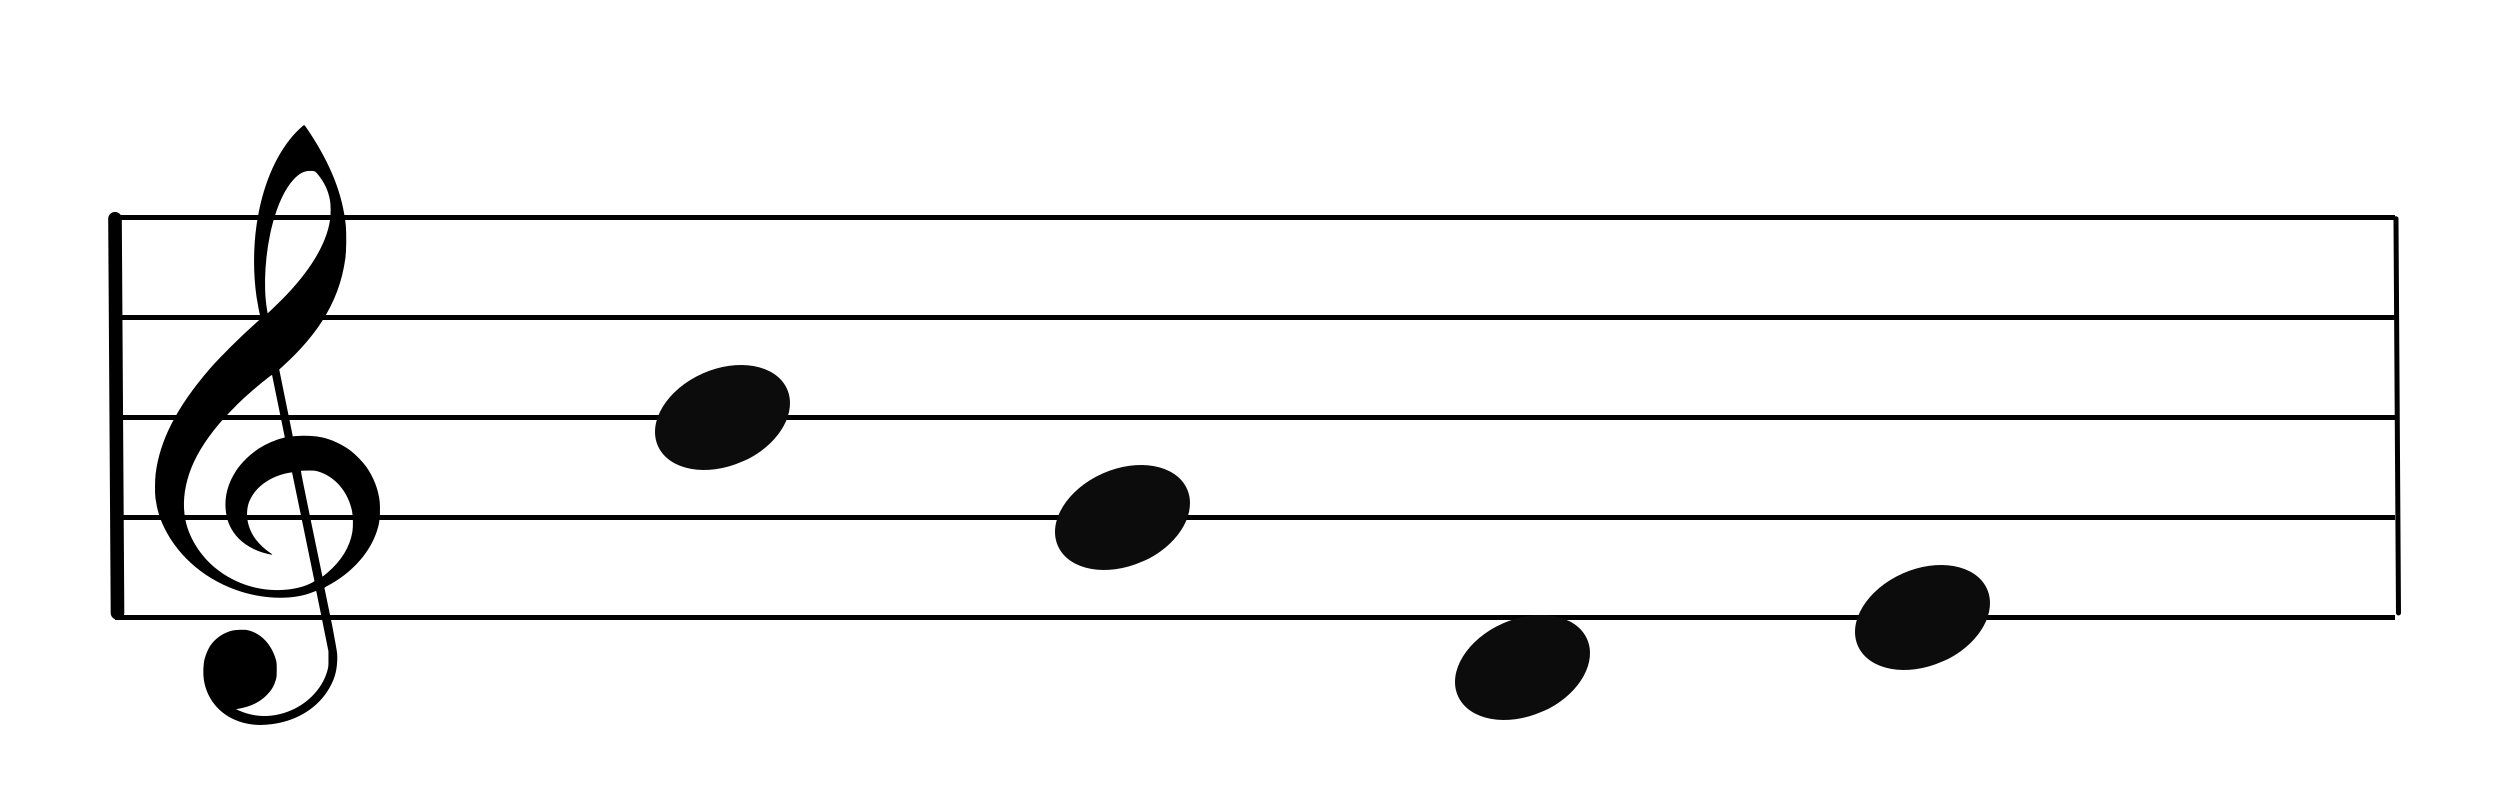
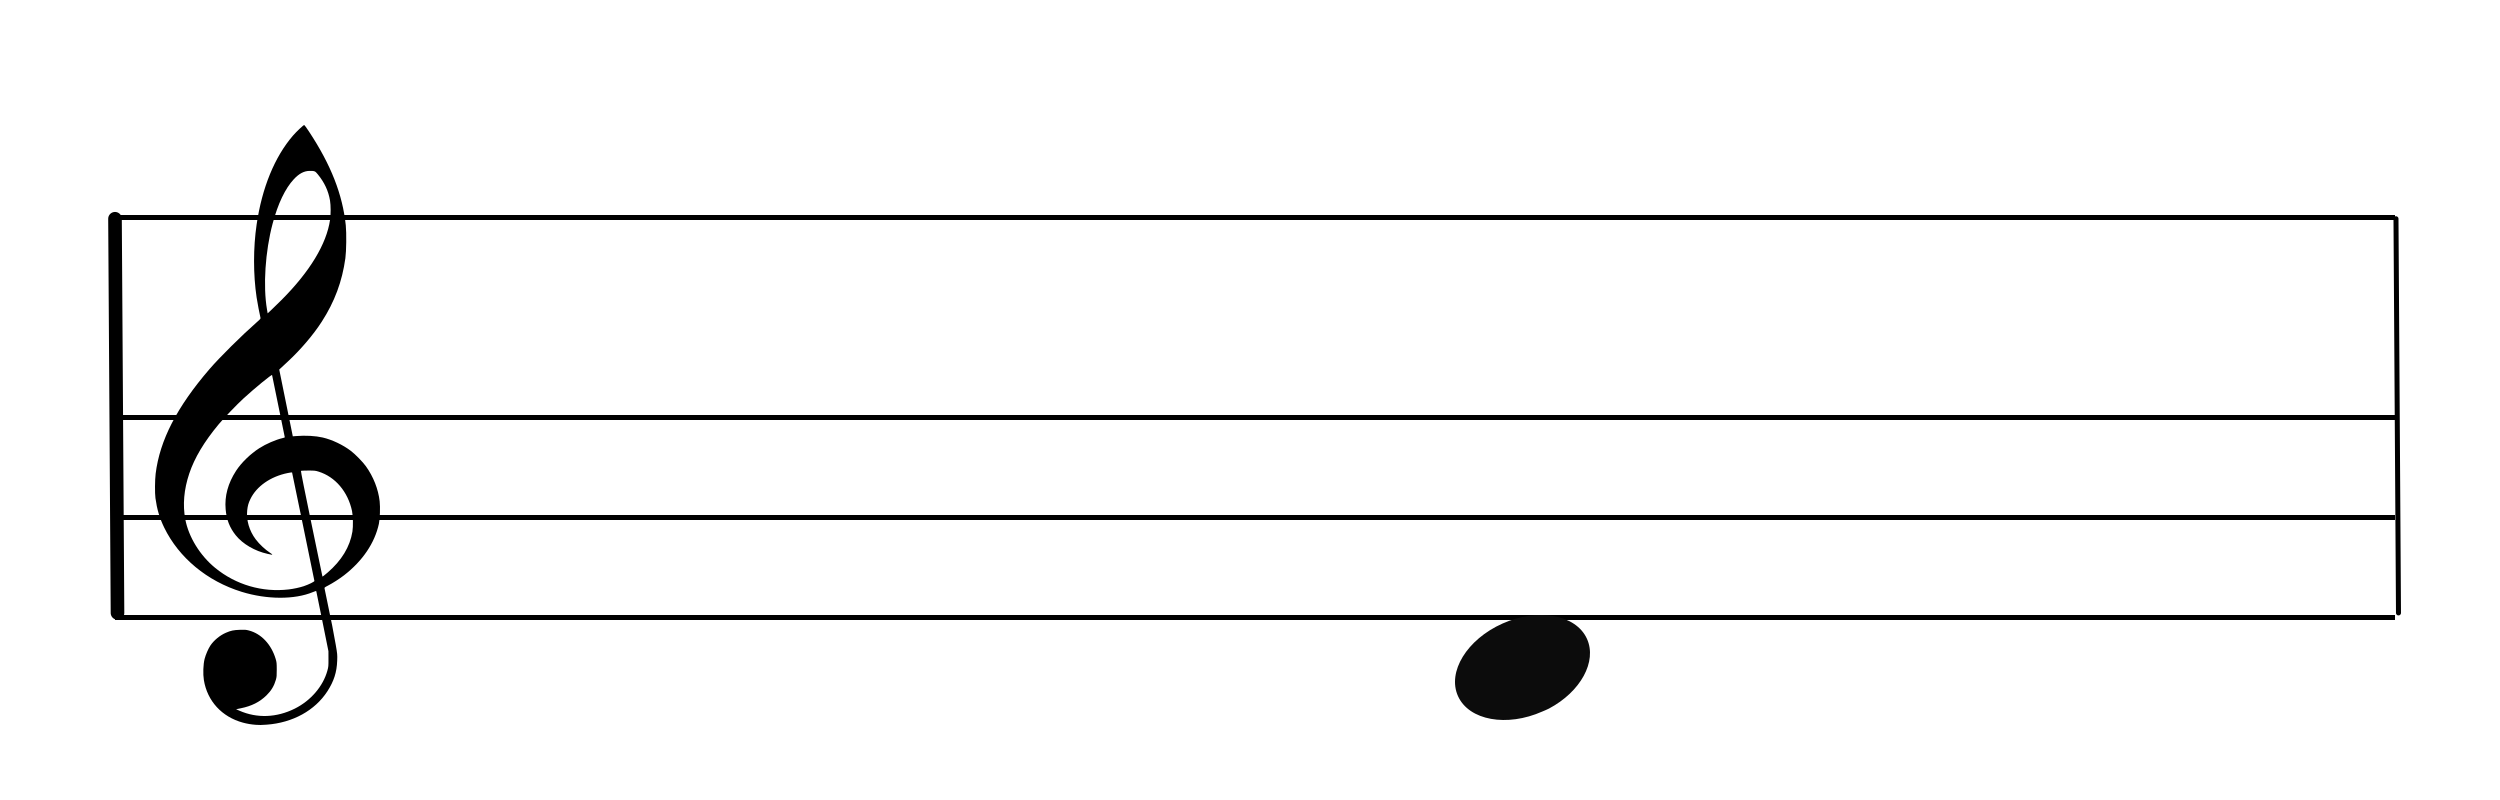
<svg xmlns="http://www.w3.org/2000/svg" width="500px" height="160px" viewBox="0 0 500 160" version="1.1">
  <title>M5-haromize-tisoremi</title>
  <g id="M5-haromize-tisoremi" stroke="none" stroke-width="1" fill="none" fill-rule="evenodd">
    <rect fill="#FFFFFF" x="0" y="0" width="500" height="160" />
    <g id="五線譜" transform="translate(23, 33)" stroke="#000000">
      <line x1="0" y1="10.5" x2="456" y2="10.5" id="horizon" />
-       <line x1="0" y1="30.5" x2="456" y2="30.5" id="horizon" />
      <line x1="0" y1="50.5" x2="456" y2="50.5" id="horizon" />
      <line x1="0" y1="70.5" x2="456" y2="70.5" id="horizon" />
      <line x1="0" y1="90.5" x2="456" y2="90.5" id="horizon" />
    </g>
    <line x1="-16.5" y1="83.25" x2="62.335" y2="82.75" id="bar" stroke="#000000" stroke-width="2.722" stroke-linecap="round" stroke-linejoin="round" transform="translate(23, 83.25) rotate(90) translate(-23, -83.25) " />
    <line x1="439.698" y1="83.25" x2="518.532" y2="82.75" id="bar" stroke="#000000" stroke-linecap="round" stroke-linejoin="round" transform="translate(479.198, 83.25) rotate(90) translate(-479.198, -83.25) " />
    <path d="M51.162,144.963 C50.266,144.896 49.404,144.751 48.59,144.529 C44.375,143.385 41.455,140.207 40.775,136.019 C40.575,134.792 40.642,132.872 40.923,131.776 C41.137,130.937 41.656,129.738 42.074,129.113 C42.779,128.062 43.984,127.067 45.186,126.549 C46.174,126.121 46.706,126.008 47.952,125.964 C48.94,125.927 49.184,125.943 49.755,126.091 C52.243,126.73 54.258,128.863 55.132,131.784 C55.329,132.444 55.347,132.611 55.351,133.909 C55.354,135.141 55.333,135.398 55.178,135.946 C54.834,137.163 54.246,138.144 53.307,139.061 C51.932,140.409 50.321,141.218 48.146,141.658 L47.213,141.848 L47.875,142.136 C51.41,143.69 55.323,143.54 58.971,141.717 C62.164,140.123 64.633,137.238 65.482,134.11 C65.688,133.354 65.7,133.215 65.694,131.776 L65.688,130.247 L64.496,124.331 C63.841,121.077 63.287,118.355 63.266,118.281 C63.23,118.166 63.148,118.182 62.582,118.418 C58.926,119.945 53.394,119.925 48.345,118.368 C41.428,116.235 35.782,111.554 32.839,105.514 C31.921,103.627 31.385,101.824 31.088,99.619 C30.955,98.626 30.976,95.997 31.129,94.748 C31.949,88.066 35.398,81.366 41.901,73.82 C43.925,71.472 48.355,67.078 51.323,64.473 C52.113,63.781 52.146,63.737 52.085,63.513 C51.948,62.994 51.471,60.478 51.323,59.492 C50.64,54.894 50.641,49.555 51.327,44.883 C52.404,37.543 54.928,31.375 58.602,27.114 C59.272,26.336 60.69,25 60.845,25 C60.895,25 61.325,25.589 61.798,26.309 C66.195,32.971 68.521,38.905 69.157,45.07 C69.315,46.612 69.271,50.229 69.075,51.64 C68.431,56.296 66.928,60.337 64.35,64.34 C62.665,66.961 60.126,69.939 57.535,72.339 C56.944,72.888 56.321,73.465 56.152,73.623 L55.846,73.909 L57.203,80.585 L58.559,87.263 L59.231,87.211 C61.12,87.059 63.116,87.17 64.543,87.503 C66.442,87.949 68.58,88.966 70.179,90.183 C71.071,90.863 72.556,92.382 73.183,93.257 C74.682,95.347 75.66,97.839 75.933,100.258 C76.069,101.455 75.988,103.783 75.78,104.751 C74.957,108.583 72.521,112.186 68.81,115.057 C67.892,115.767 66.554,116.624 65.582,117.127 C64.924,117.468 64.867,117.514 64.91,117.692 C64.993,118.029 66.048,123.157 66.442,125.136 C66.649,126.175 66.967,127.896 67.15,128.96 C67.472,130.832 67.482,130.929 67.438,132.139 C67.36,134.439 66.782,136.237 65.478,138.256 C62.993,142.1 58.541,144.551 53.349,144.933 C52.252,145.013 51.899,145.019 51.162,144.963 Z M57.745,117.885 C58.722,117.77 59.959,117.504 60.761,117.234 C61.743,116.905 62.928,116.32 62.881,116.187 C62.859,116.128 61.855,111.232 60.649,105.304 C59.443,99.377 58.437,94.508 58.413,94.484 C58.39,94.46 57.989,94.516 57.523,94.611 C54.107,95.303 51.304,97.262 50.076,99.816 C49.689,100.621 49.541,101.148 49.441,102.068 C49.229,104.023 49.858,106.17 51.144,107.872 C51.893,108.865 53.034,109.926 54.081,110.606 C54.482,110.866 54.559,110.994 54.278,110.933 C54.18,110.913 53.836,110.838 53.514,110.77 C50.981,110.223 48.532,108.79 47.143,107.047 C45.923,105.514 45.304,103.92 45.127,101.848 C44.901,99.207 45.593,96.661 47.211,94.165 C48.256,92.553 50.06,90.798 51.867,89.636 C53.176,88.793 55.16,87.933 56.512,87.622 C56.759,87.566 56.961,87.493 56.961,87.463 C56.961,87.376 54.457,75.124 54.415,75.007 C54.354,74.835 50.96,77.619 48.673,79.714 C47.412,80.87 44.728,83.664 43.754,84.836 C40.813,88.373 38.913,91.555 37.85,94.716 C36.782,97.904 36.516,100.972 37.062,103.876 C37.726,107.406 40.003,111.1 43.048,113.588 C47.184,116.965 52.451,118.505 57.745,117.885 Z M65.505,114.528 C68.324,112.107 69.992,109.353 70.485,106.313 C70.651,105.294 70.607,103.145 70.405,102.195 C69.58,98.346 67.061,95.374 63.741,94.333 C63.087,94.127 62.936,94.111 61.647,94.109 C60.83,94.109 60.23,94.139 60.189,94.187 C60.148,94.234 60.991,98.463 62.301,104.771 C63.5,110.548 64.482,115.285 64.484,115.299 C64.492,115.363 64.835,115.103 65.505,114.528 Z M56.284,60.016 C61.959,54.335 65.313,48.803 66.012,43.963 C66.169,42.873 66.167,41.096 66.006,40.127 C65.684,38.195 64.896,36.498 63.556,34.862 C63.024,34.212 62.944,34.178 61.938,34.18 C60.83,34.182 59.822,34.708 58.777,35.83 C57.044,37.684 55.596,40.715 54.529,44.707 C53.046,50.266 52.59,57.218 53.404,61.927 L53.531,62.671 L54.325,61.927 C54.761,61.517 55.641,60.658 56.284,60.016 Z" id="G-Clef" fill="#000000" />
    <g id="Note" transform="translate(130, 73)" fill="#0C0C0C" fill-rule="nonzero">
-       <path d="M9.193,2.294 C2.898,5.636 -0.455,11.685 1.608,16.236 C3.808,21.091 11.371,22.461 18.488,19.295 C25.606,16.129 29.595,9.618 27.395,4.764 C25.195,-0.091 17.631,-1.461 10.515,1.705 C10.07,1.903 9.612,2.07 9.193,2.294 Z" id="note" transform="translate(14.5, 10.5) rotate(-180) translate(-14.5, -10.5) " />
-     </g>
+       </g>
    <g id="Note" transform="translate(210, 93)" fill="#0C0C0C" fill-rule="nonzero">
-       <path d="M9.193,2.294 C2.898,5.636 -0.455,11.685 1.608,16.236 C3.808,21.091 11.371,22.461 18.488,19.295 C25.606,16.129 29.595,9.618 27.395,4.764 C25.195,-0.091 17.631,-1.461 10.515,1.705 C10.07,1.903 9.612,2.07 9.193,2.294 Z" id="note" transform="translate(14.5, 10.5) rotate(-180) translate(-14.5, -10.5) " />
-     </g>
+       </g>
    <g id="Note" transform="translate(290, 123)" fill="#0C0C0C" fill-rule="nonzero">
      <path d="M9.193,2.294 C2.898,5.636 -0.455,11.685 1.608,16.236 C3.808,21.091 11.371,22.461 18.488,19.295 C25.606,16.129 29.595,9.618 27.395,4.764 C25.195,-0.091 17.631,-1.461 10.515,1.705 C10.07,1.903 9.612,2.07 9.193,2.294 Z" id="note" transform="translate(14.5, 10.5) rotate(-180) translate(-14.5, -10.5) " />
    </g>
    <g id="Note" transform="translate(370, 113)" fill="#0C0C0C" fill-rule="nonzero">
-       <path d="M9.193,2.294 C2.898,5.636 -0.455,11.685 1.608,16.236 C3.808,21.091 11.371,22.461 18.488,19.295 C25.606,16.129 29.595,9.618 27.395,4.764 C25.195,-0.091 17.631,-1.461 10.515,1.705 C10.07,1.903 9.612,2.07 9.193,2.294 Z" id="note" transform="translate(14.5, 10.5) rotate(-180) translate(-14.5, -10.5) " />
-     </g>
+       </g>
  </g>
</svg>